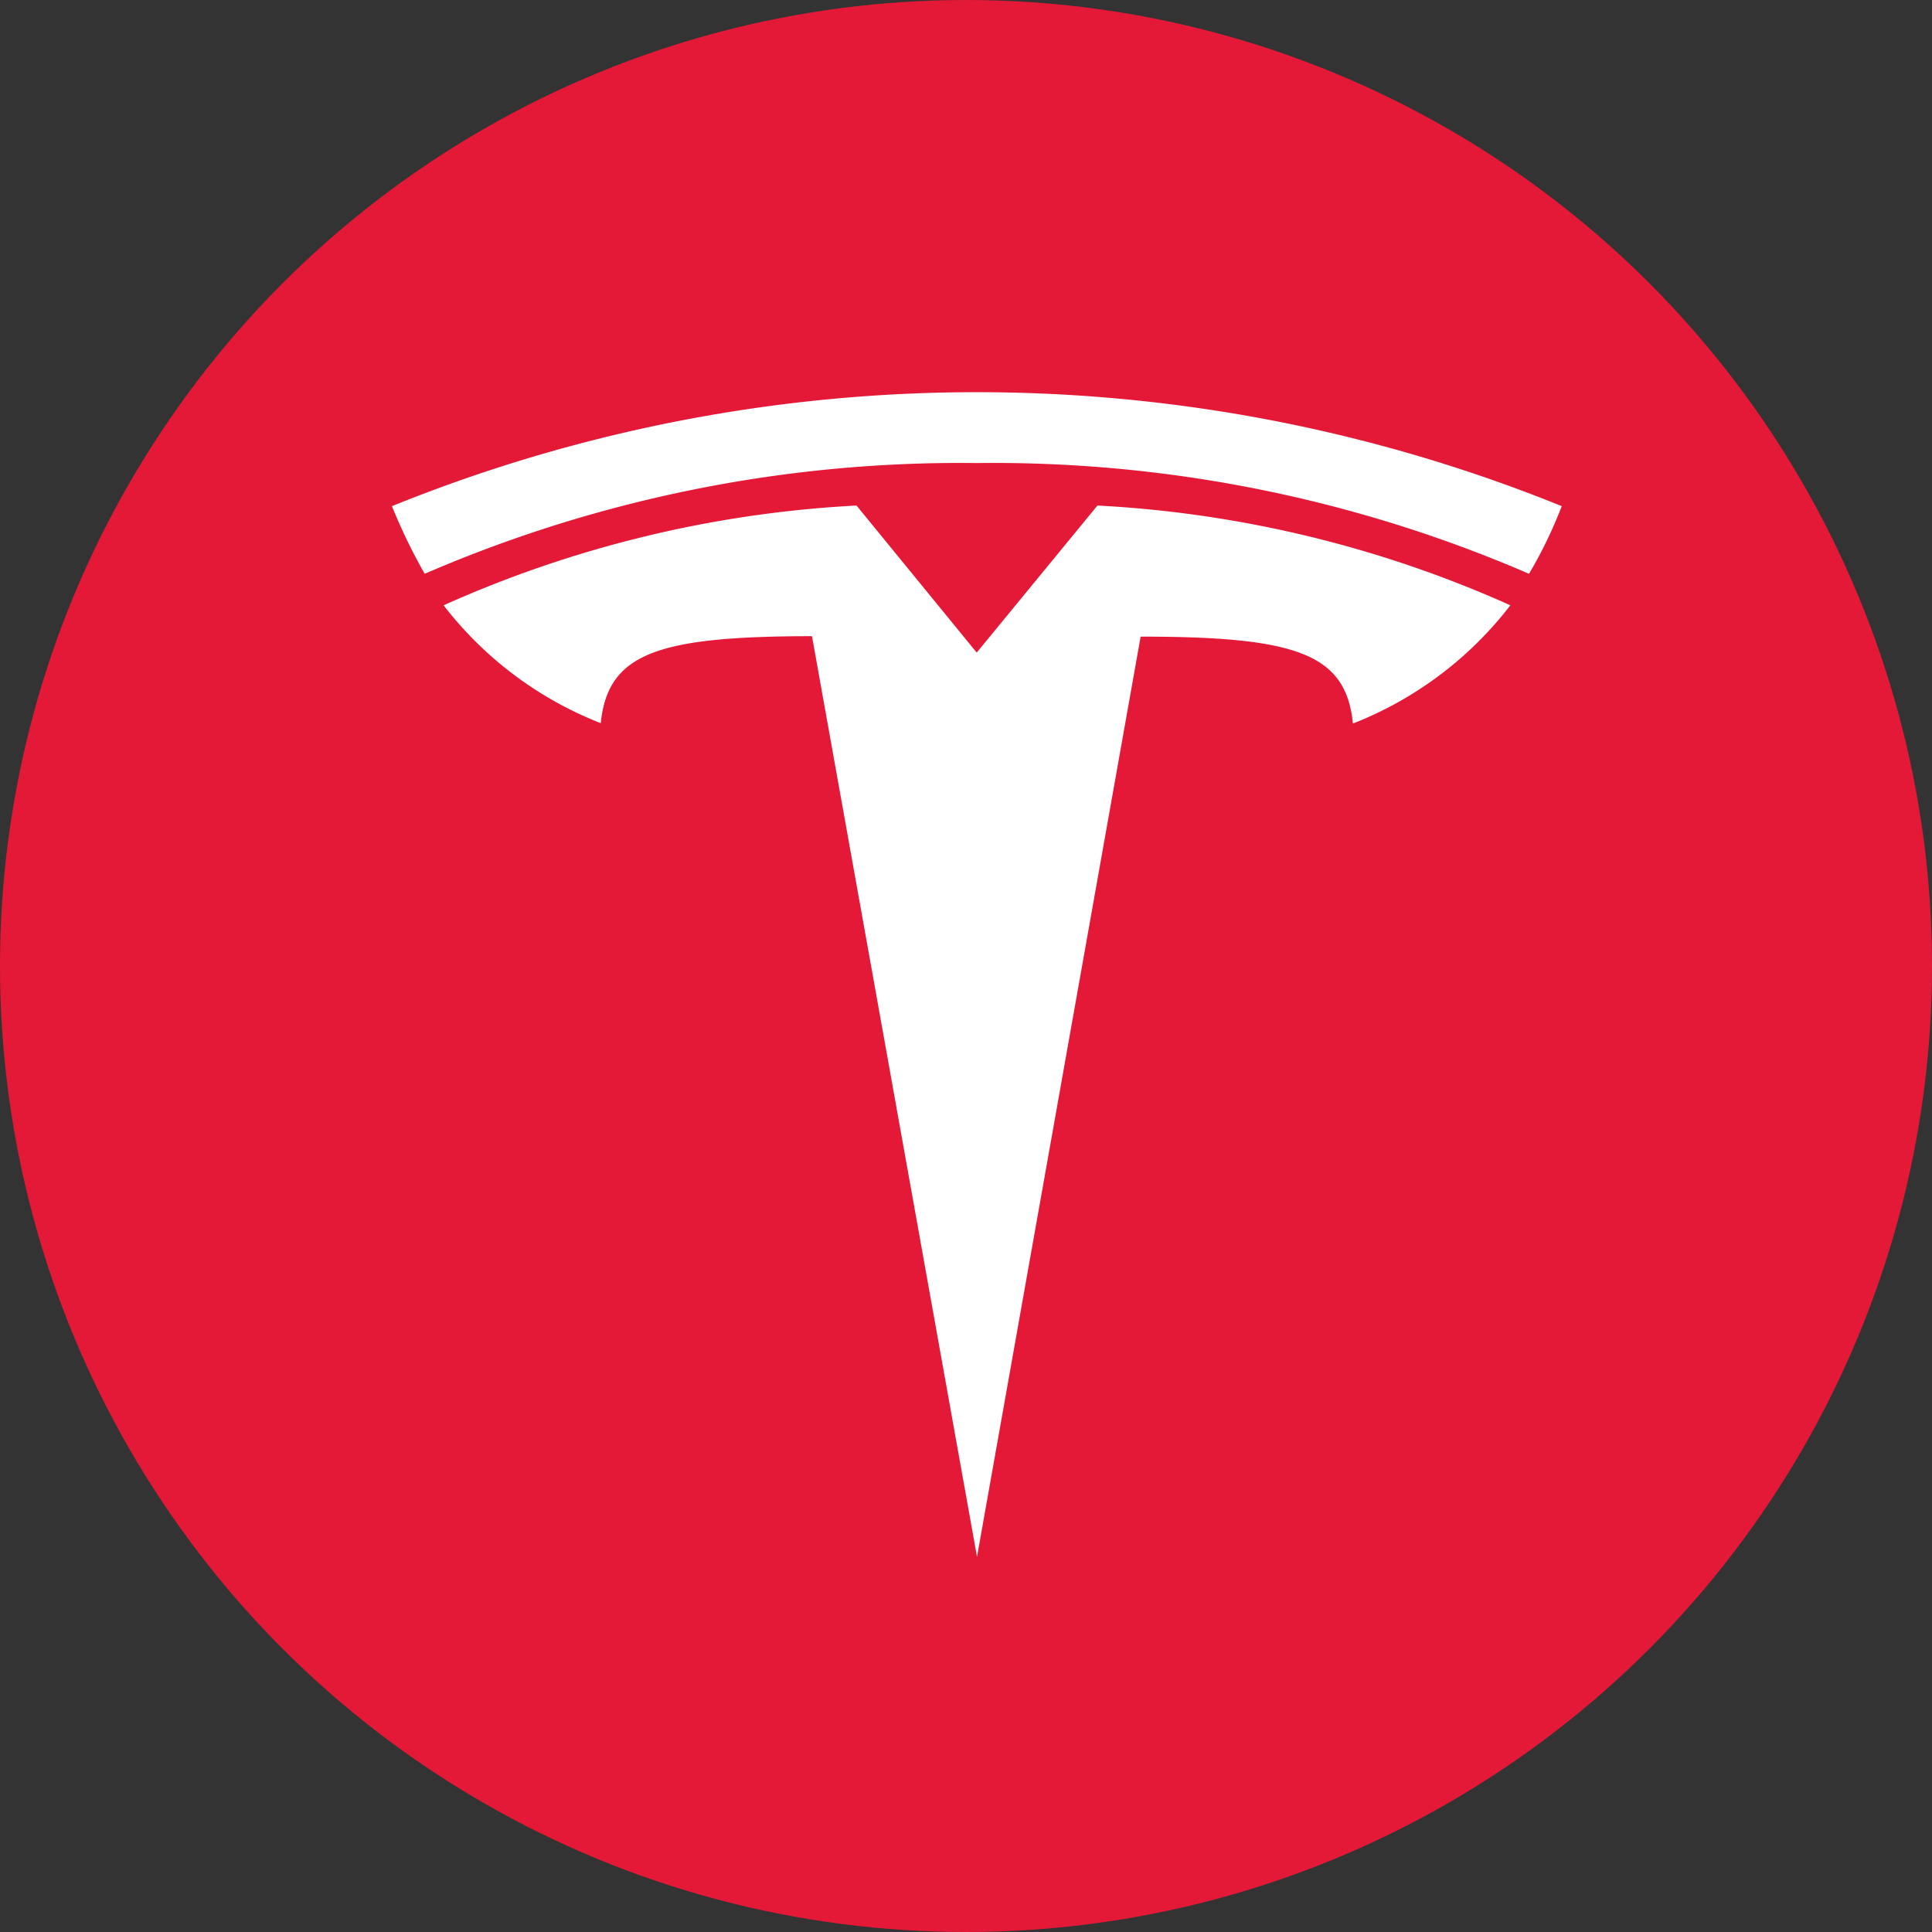
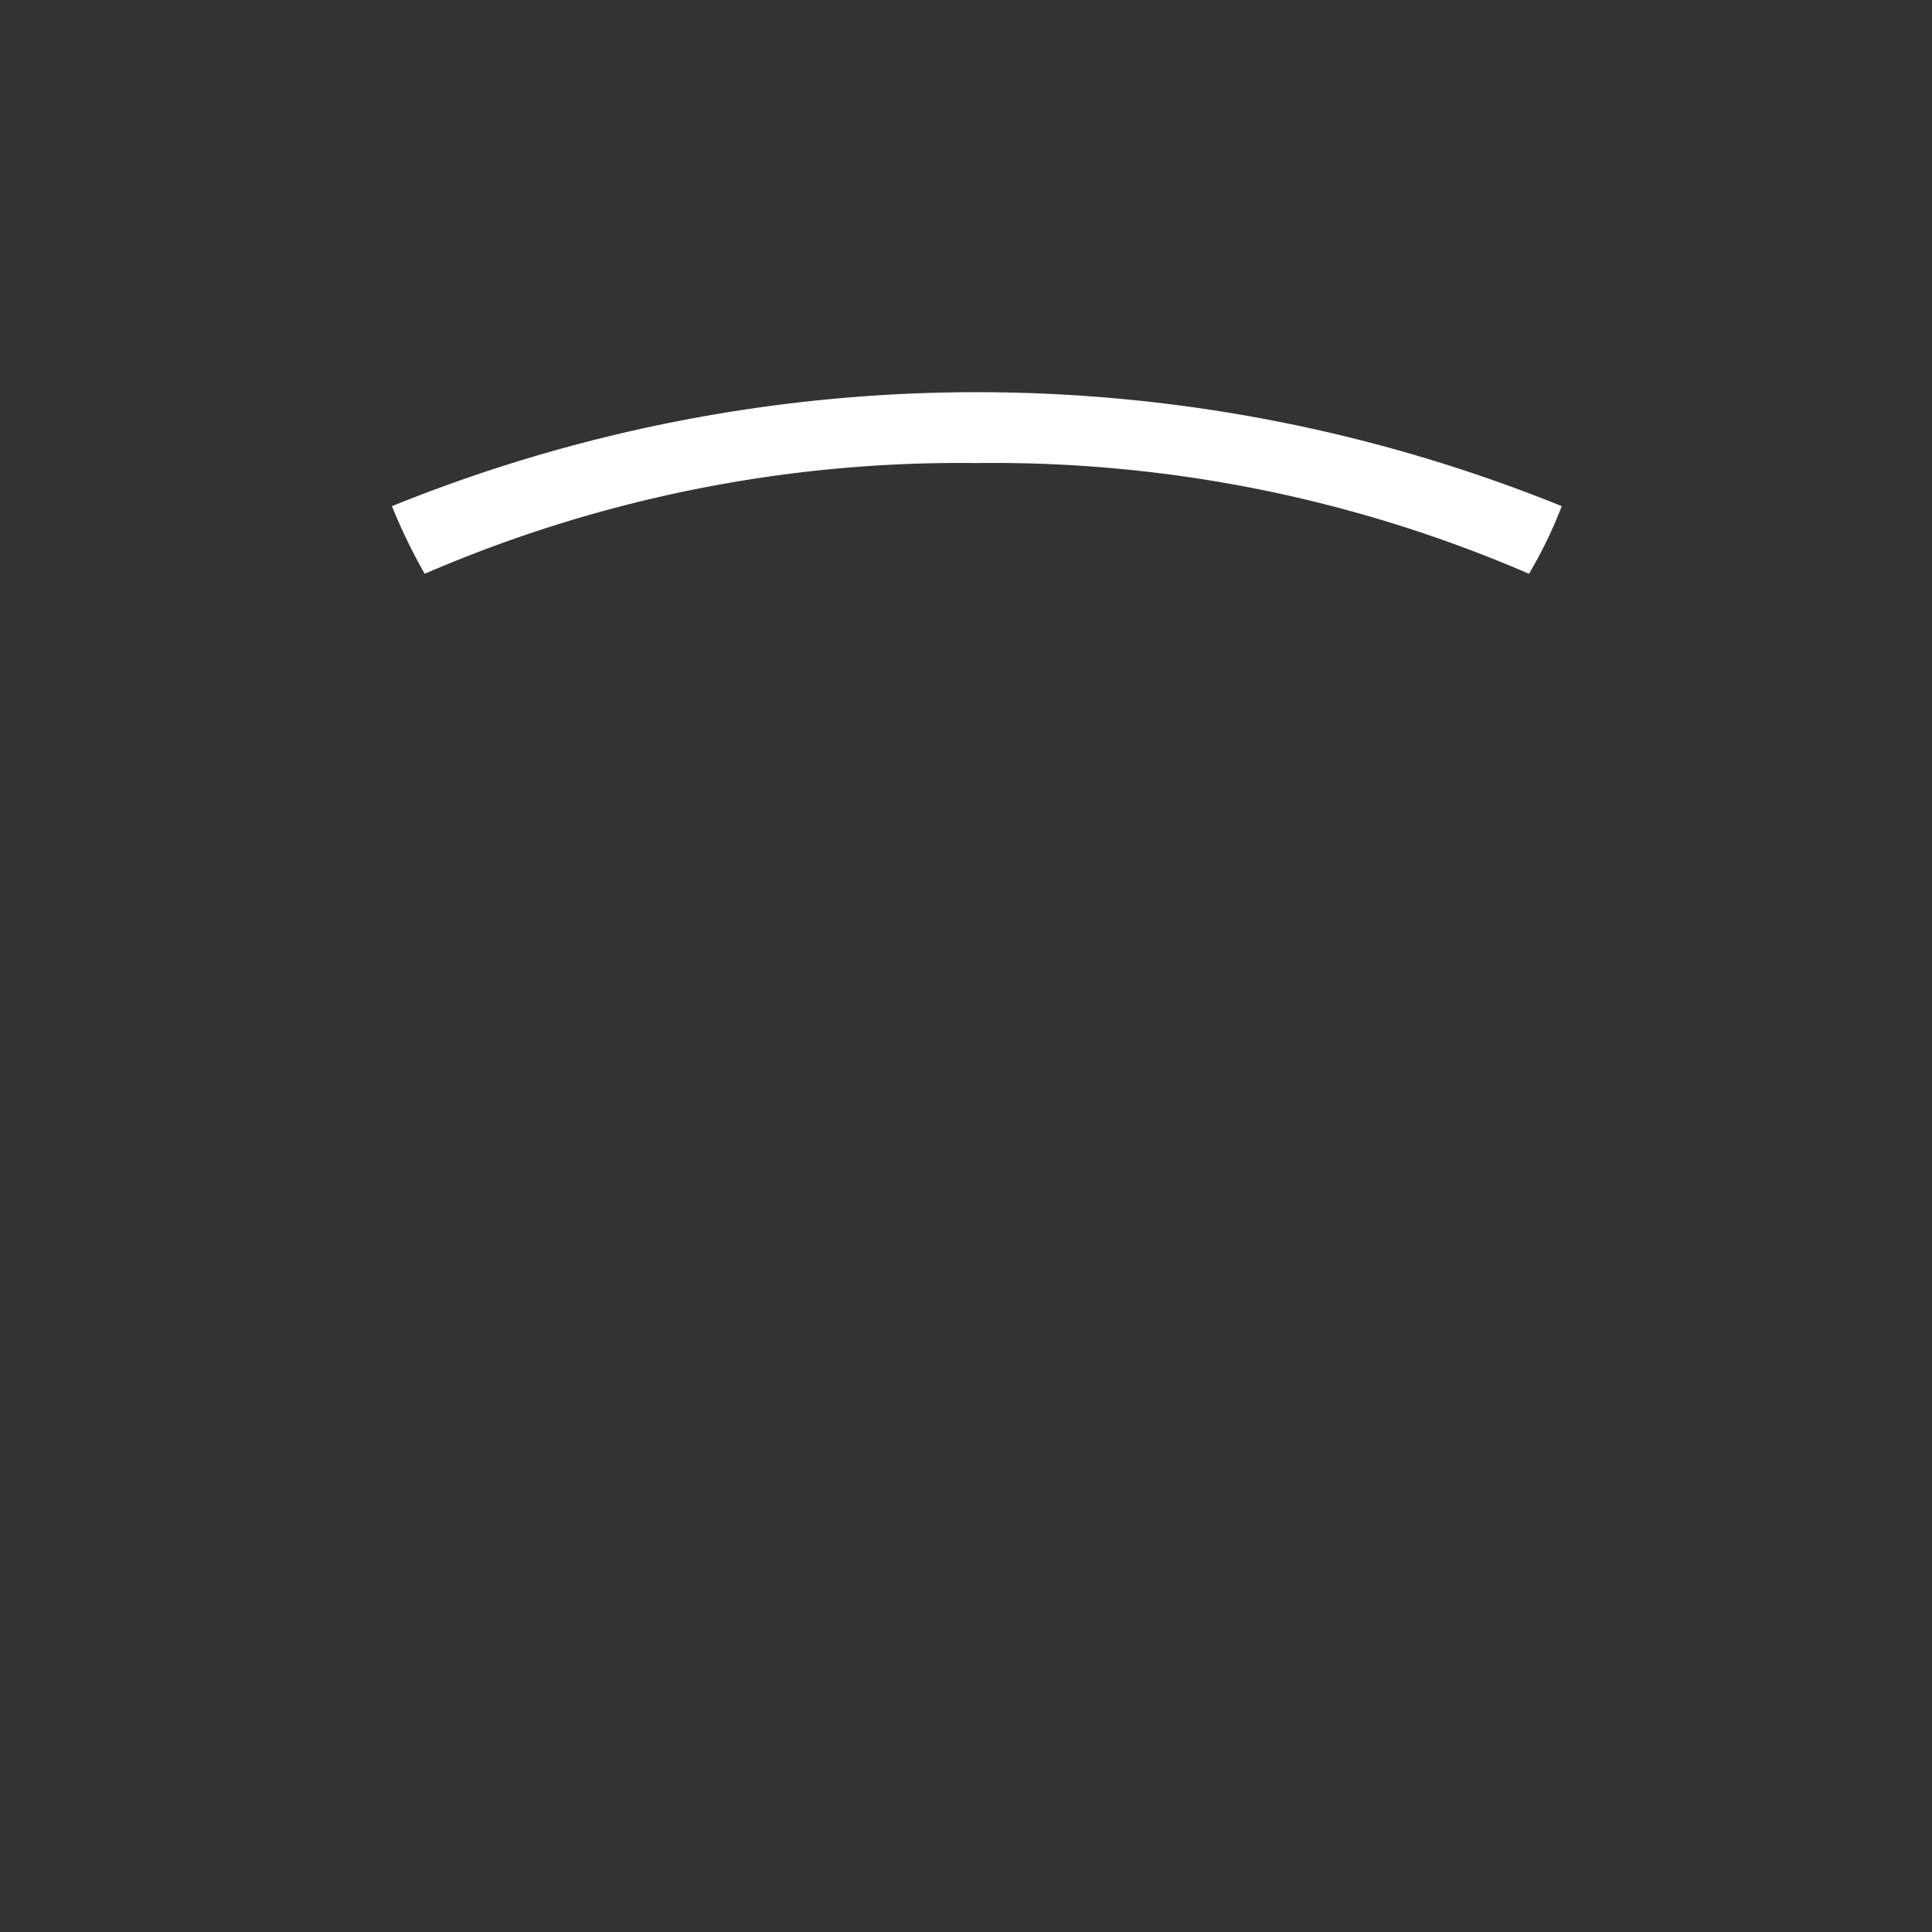
<svg xmlns="http://www.w3.org/2000/svg" width="21.65" height="21.65" viewBox="0 0 21.65 21.65">
  <rect x="0" y="0" width="21.65" height="21.65" fill="#333333" stroke="none" />
  <g id="Group_160" data-name="Group 160" transform="translate(194 39)">
    <g id="Group_150" data-name="Group 150">
      <g id="Group_149" data-name="Group 149" transform="translate(-20)">
        <g id="Group_144" data-name="Group 144" transform="translate(-60)">
          <g id="Group_139" data-name="Group 139" transform="translate(-27)">
            <g id="Group_135" data-name="Group 135" transform="translate(-27)">
              <g id="Group_133" data-name="Group 133" transform="translate(-19 -4)">
                <g id="Group_131" data-name="Group 131" transform="translate(-35 2)">
                  <g id="Group_129" data-name="Group 129" transform="translate(-25 -9)">
                    <g id="Group_127" data-name="Group 127" transform="translate(-29 9)">
                      <g id="Group_125" data-name="Group 125" transform="translate(-27)">
                        <g id="Group_123" data-name="Group 123" transform="translate(-27)">
                          <g id="Group_121" data-name="Group 121" transform="translate(-25)">
                            <g id="Group_118" data-name="Group 118" transform="translate(-27)">
-                               <circle id="Ellipse_21" data-name="Ellipse 21" cx="10.825" cy="10.825" r="10.825" transform="translate(154 -37)" fill="#e31937" />
-                             </g>
+                               </g>
                          </g>
                        </g>
                      </g>
                    </g>
                  </g>
                </g>
              </g>
            </g>
          </g>
        </g>
      </g>
      <g id="tesla-motors" transform="translate(-219.131 -102.402)">
        <g id="Group_148" data-name="Group 148" transform="translate(29.524 67.797)">
-           <path id="Path_218" data-name="Path 218" d="M63.45,101.144,65.284,90.83c1.748,0,2.3.192,2.379.974a4.123,4.123,0,0,0,1.764-1.325A12.959,12.959,0,0,0,64.8,89.361l-1.353,1.648h0L62.1,89.361a12.958,12.958,0,0,0-4.627,1.118A4.12,4.12,0,0,0,59.234,91.8c.08-.782.631-.974,2.367-.975l1.849,10.315" transform="translate(-56.895 -88.091)" fill="#fff" />
          <path id="Path_219" data-name="Path 219" d="M52.894,65.591a15.11,15.11,0,0,1,6.187,1.241,5.025,5.025,0,0,0,.367-.758,17.458,17.458,0,0,0-13.109,0,6.34,6.34,0,0,0,.367.758,15.109,15.109,0,0,1,6.187-1.241h0" transform="translate(-46.34 -64.797)" fill="#fff" />
        </g>
      </g>
    </g>
  </g>
</svg>